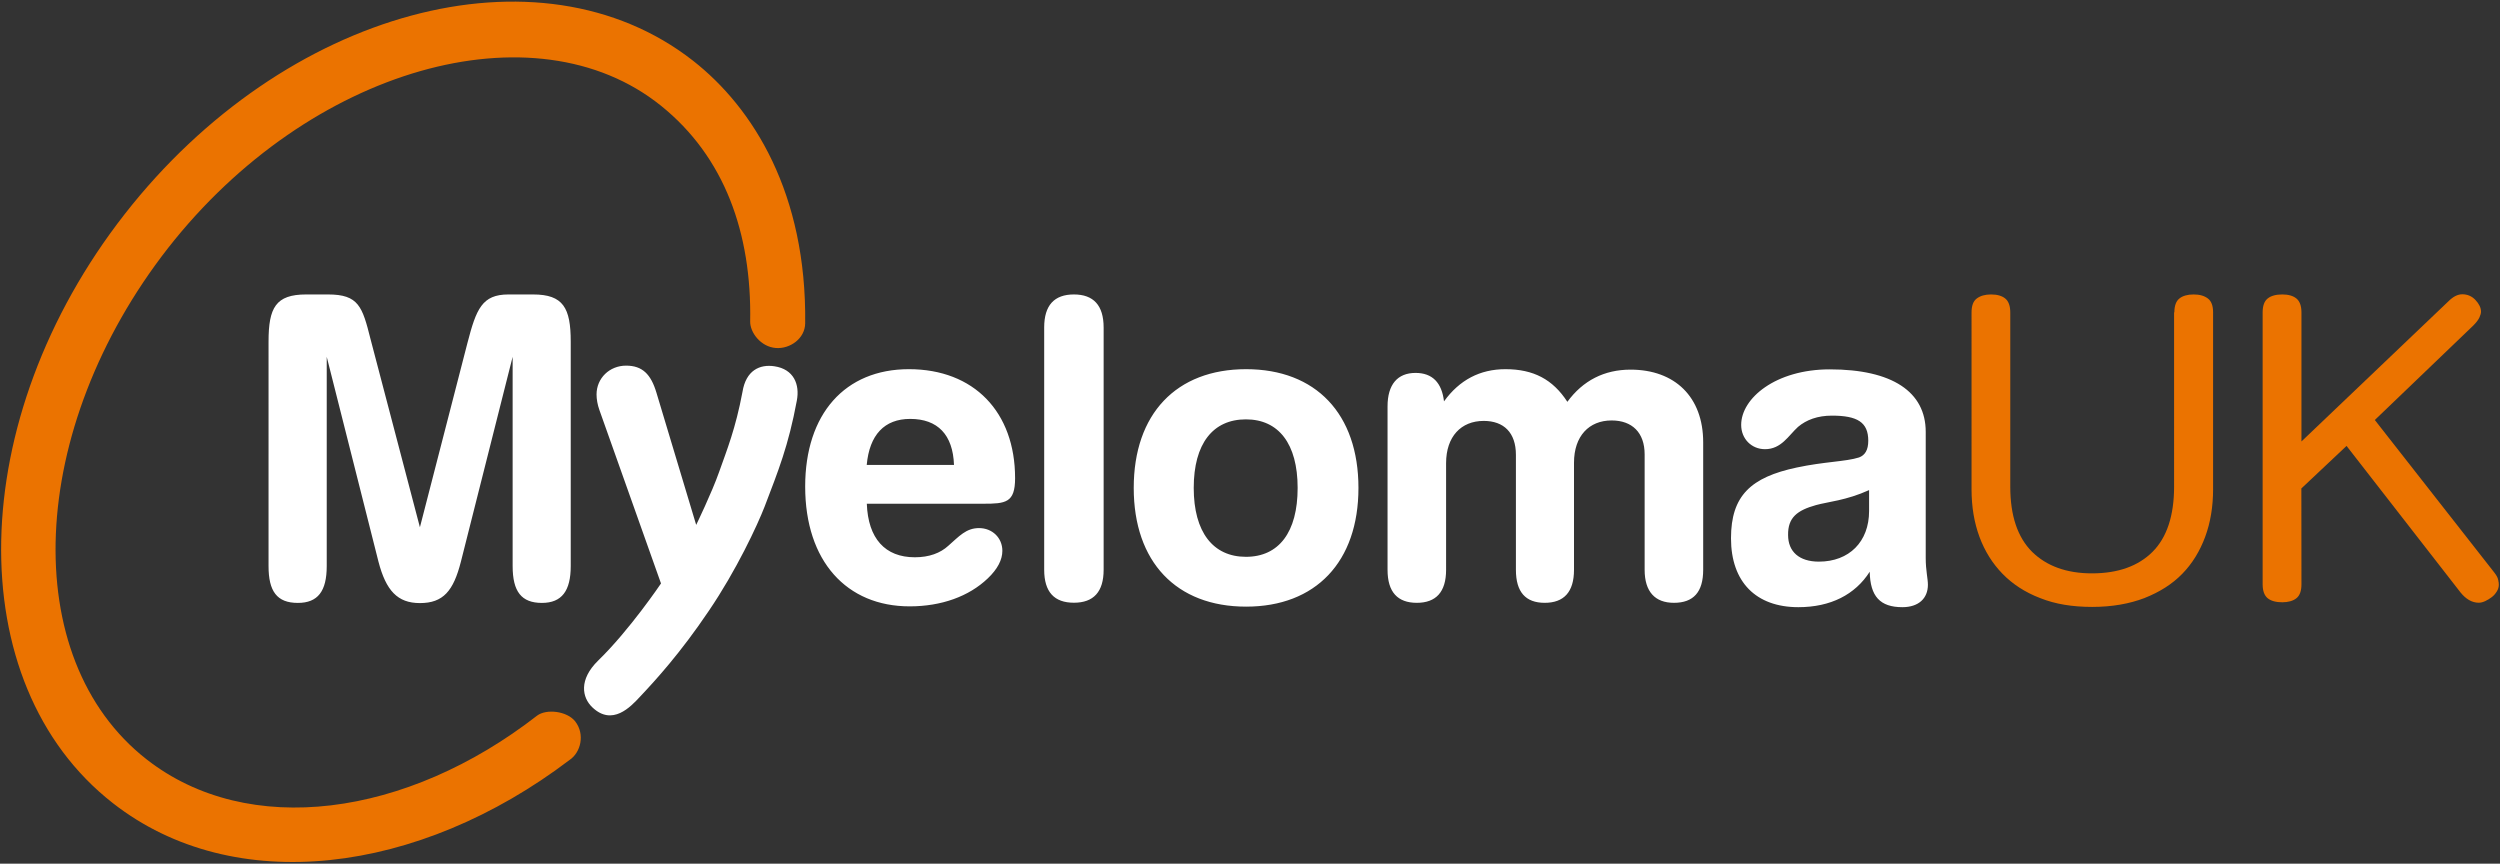
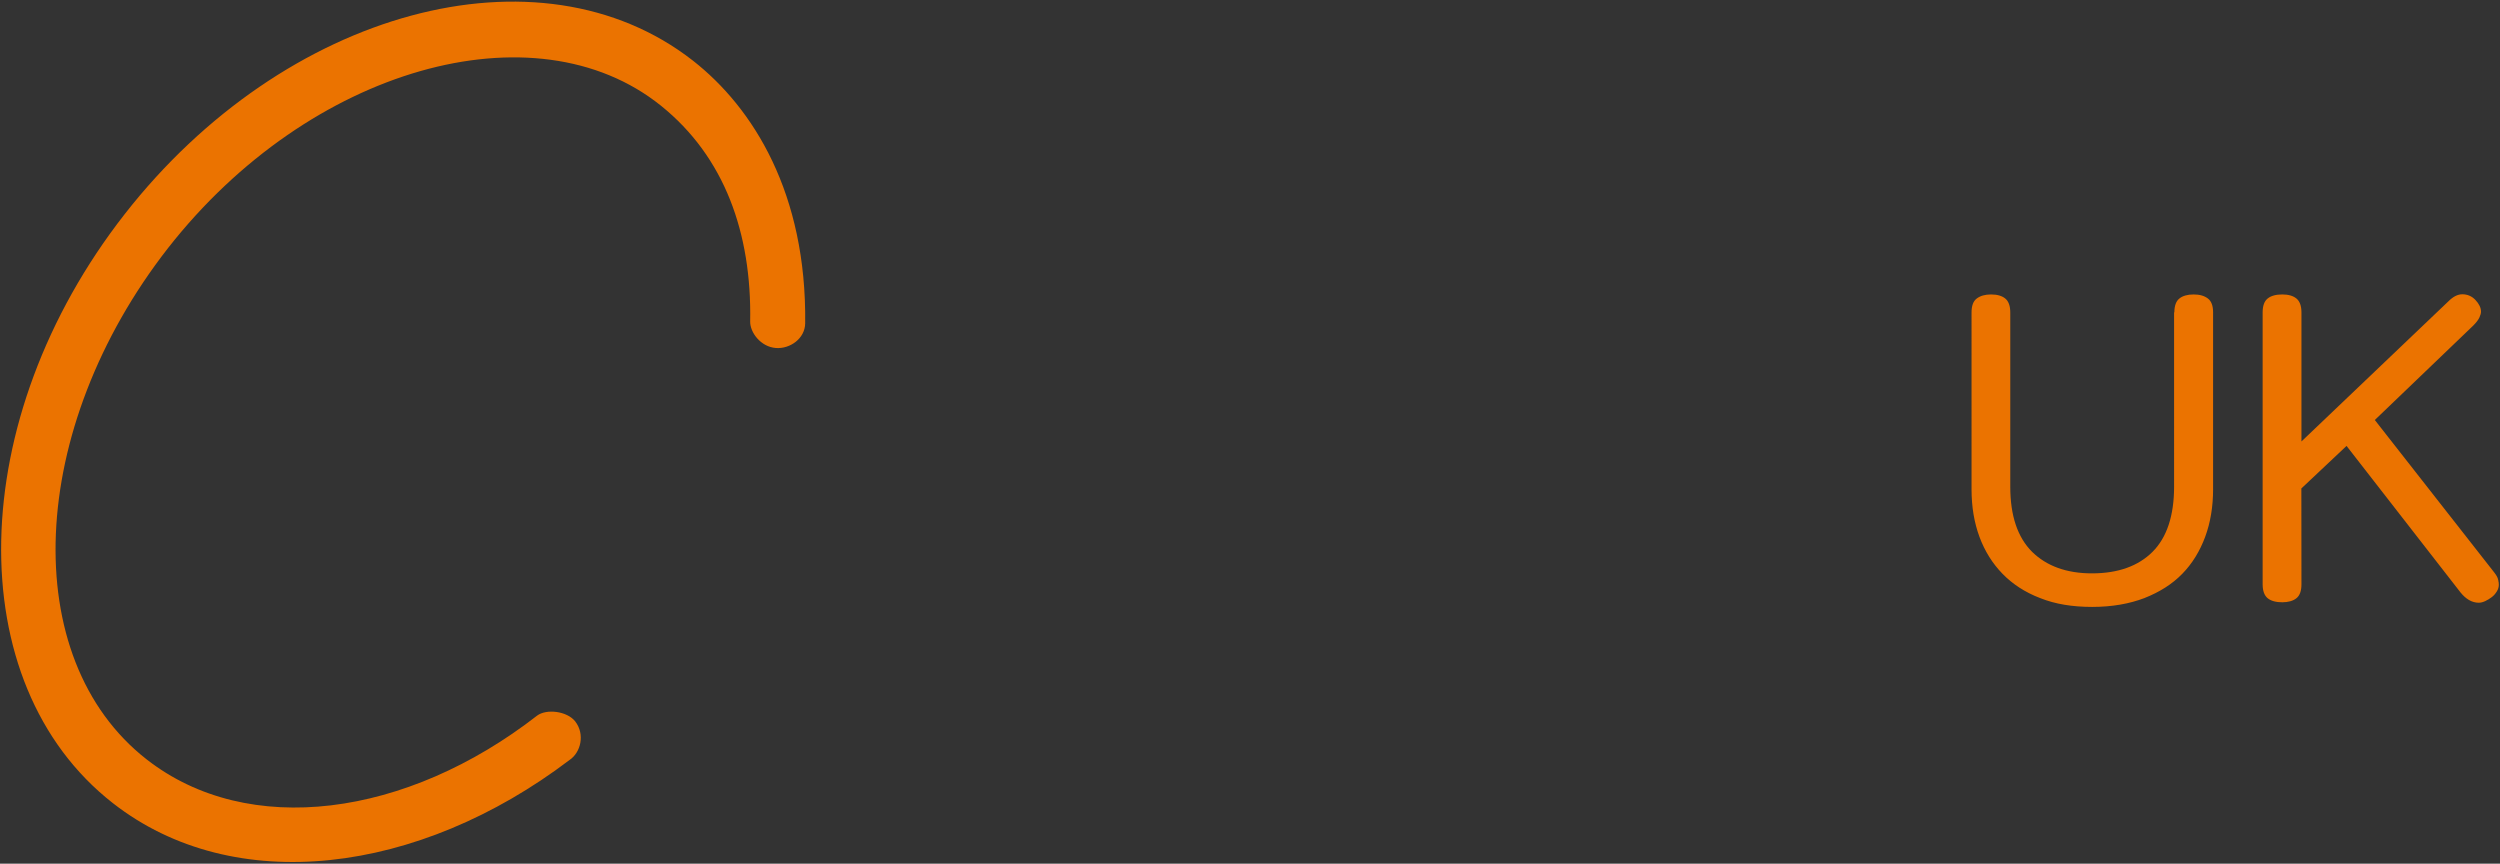
<svg xmlns="http://www.w3.org/2000/svg" version="1.1" id="MUK_Logo" x="0px" y="0px" viewBox="0 0 275 95" enable-background="new 0 0 275 95">
  <rect x="0" y="0" width="275" height="95" fill="#333333" stroke="none" />
-   <path fill="#FFFFFF" d="M32.76,66.32c-2.3,0-3.22-1.28-3.22-4.05V37.58c0-3.73,0.78-5.19,4.14-5.19h2.4c3.37,0,3.78,1.33,4.68,4.92L46.19,58&#13;&#10; l5.23-20.28c0.97-3.73,1.6-5.33,4.51-5.33h2.71c3.32,0,4.14,1.48,4.14,5.19v24.69c0,2.71-0.97,4.05-3.17,4.05&#13;&#10; c-2.25,0-3.22-1.24-3.22-4.05V39.25l-5.69,22.53c-0.82,3.22-1.94,4.56-4.51,4.56c-2.47,0-3.73-1.38-4.56-4.56l-5.69-22.53v23.02&#13;&#10; C35.94,65.03,34.97,66.32,32.76,66.32 M65.62,43.39c0,0.51,0.1,1.11,0.31,1.7l6.78,19.09c0,0-3.44,5.11-6.91,8.48&#13;&#10; c-2.16,2.11-1.77,4.07-0.65,5.14c2.2,2.11,4.22-0.05,5.23-1.14c1.72-1.82,4.46-4.82,7.58-9.45c3.05-4.48,5.35-9.43,6.15-11.49&#13;&#10; c1.5-3.93,2.62-6.69,3.54-11.65c0.34-1.77-0.32-3.46-2.47-3.78c-1.6-0.24-3.13,0.44-3.51,2.83c-0.75,4-1.7,6.35-2.57,8.8&#13;&#10; c-0.8,2.28-2.52,5.82-2.52,5.82L72.21,43.2c-0.61-2.04-1.55-2.98-3.34-2.98C67.05,40.22,65.62,41.6,65.62,43.39 M100.12,46.08&#13;&#10; c3.03,0,4.7,1.74,4.82,5.06h-9.6C95.64,47.83,97.29,46.08,100.12,46.08 M100.63,61.3c-3.27,0-5.14-2.06-5.28-5.89h12.14h0.68&#13;&#10; c2.45,0,3.49-0.1,3.49-2.81c0-7.27-4.51-11.99-11.68-11.99c-7.03,0-11.41,4.92-11.41,12.91c0,8.21,4.56,13.18,11.49,13.18&#13;&#10; c3.49,0,6.52-1.09,8.6-3.08c1.07-1.02,1.6-2.04,1.6-3.03c0-1.43-1.11-2.5-2.57-2.5c-1.43,0-2.2,0.92-3.37,1.94&#13;&#10; C103.44,60.84,102.21,61.3,100.63,61.3 M118.13,32.39c-2.16,0-3.27,1.19-3.27,3.63v26.65c0,2.45,1.11,3.63,3.27,3.63&#13;&#10; s3.27-1.19,3.27-3.63V36.03C121.4,33.58,120.28,32.39,118.13,32.39 M131.31,53.67c0-4.87,2.11-7.54,5.74-7.54&#13;&#10; c3.59,0,5.69,2.67,5.69,7.54s-2.06,7.58-5.69,7.58C133.44,61.25,131.31,58.54,131.31,53.67 M149.43,53.67&#13;&#10; c0-8.14-4.68-13.06-12.36-13.06c-7.68,0-12.36,4.92-12.36,13.06s4.68,13.06,12.36,13.06C144.73,66.73,149.43,61.81,149.43,53.67&#13;&#10;  M179.36,40.66c-2.88,0-5.23,1.19-6.95,3.54c-1.6-2.47-3.73-3.59-6.81-3.59c-2.81,0-5.06,1.19-6.76,3.54&#13;&#10; c-0.24-2.06-1.28-3.13-3.13-3.13c-1.99,0-3.08,1.28-3.08,3.68v17.98c0,2.45,1.11,3.63,3.22,3.63c2.11,0,3.22-1.19,3.22-3.63V50.95&#13;&#10; c0-2.93,1.65-4.65,4.14-4.65c2.2,0,3.54,1.28,3.54,3.73v12.65c0,2.45,1.07,3.63,3.17,3.63c2.11,0,3.22-1.19,3.22-3.63V50.9&#13;&#10; c0-2.93,1.65-4.65,4.14-4.65c2.25,0,3.63,1.33,3.63,3.73v12.7c0,2.4,1.14,3.63,3.22,3.63c2.16,0,3.22-1.19,3.22-3.63V48.65&#13;&#10; C187.35,43.66,184.23,40.66,179.36,40.66 M199.76,55.56c1.28-0.36,3.34-0.51,5.84-1.65v2.3c0,3.39-2.2,5.57-5.52,5.57&#13;&#10; c-2.16,0-3.39-1.09-3.39-2.93C196.66,56.94,197.68,56.14,199.76,55.56 M211.83,47.51c0-4.41-3.68-6.88-10.56-6.88&#13;&#10; c-5.94,0-9.74,3.17-9.74,6.11c0,1.53,1.14,2.67,2.62,2.67c1.79,0,2.57-1.48,3.63-2.45c0.92-0.78,2.16-1.24,3.73-1.24&#13;&#10; c2.81,0,4,0.73,4,2.76c0,1.02-0.36,1.6-1.02,1.84c-1.43,0.46-3.83,0.46-6.86,1.11c-5.02,1.07-7.22,3.08-7.22,7.78&#13;&#10; c0,4.82,2.76,7.58,7.41,7.58c3.54,0,6.25-1.38,7.85-3.9c0.05,2.71,1.14,3.9,3.59,3.9c1.79,0,2.81-0.97,2.81-2.47&#13;&#10; c0-0.65-0.24-1.6-0.24-2.91C211.83,61.42,211.83,47.51,211.83,47.51z" />
  <path fill="#EB7300" d="M63.27,79.35c1.11,1.43,0.61,3.42-0.61,4.24c-16.62,12.62-36.93,15.17-50.25,4.75&#13;&#10; C-4.48,75.14-3.87,46.06,13.72,23.55S59.32-6.52,76.21,6.66c6.69,5.23,12.53,14.66,12.36,28.91c-0.02,1.67-1.67,2.83-3.22,2.71&#13;&#10; c-1.67-0.12-2.86-1.72-2.83-2.93c0.17-9.74-2.83-18.1-9.81-23.72C58.84,0.48,34.05,7.41,18.49,27.28&#13;&#10; C2.96,47.17,1.89,72.42,16.14,83.54c11.17,8.72,28.57,6.35,42.94-4.82C60.1,77.95,62.37,78.21,63.27,79.35 M239.18,34.36&#13;&#10; c0-0.73,0.19-1.24,0.56-1.53c0.36-0.29,0.9-0.44,1.55-0.44c0.68,0,1.19,0.15,1.57,0.44c0.39,0.29,0.58,0.8,0.58,1.53v19.46&#13;&#10; c0,1.91-0.29,3.66-0.87,5.23c-0.58,1.57-1.41,2.93-2.52,4.07c-1.11,1.14-2.5,2.01-4.17,2.67c-1.65,0.63-3.56,0.97-5.74,0.97&#13;&#10; s-4.07-0.31-5.72-0.97c-1.65-0.63-3.03-1.53-4.14-2.67c-1.11-1.14-1.96-2.5-2.54-4.07c-0.58-1.57-0.87-3.32-0.87-5.23V34.36&#13;&#10; c0-0.73,0.19-1.24,0.58-1.53c0.39-0.29,0.9-0.44,1.57-0.44s1.19,0.15,1.55,0.44c0.36,0.29,0.56,0.8,0.56,1.53v19.17&#13;&#10; c0,3.2,0.8,5.57,2.4,7.17c1.6,1.57,3.8,2.37,6.59,2.37c2.86,0,5.09-0.8,6.66-2.37c1.57-1.57,2.37-3.97,2.37-7.17V34.36H239.18z&#13;&#10;  M253.16,64.28c0,0.73-0.19,1.24-0.56,1.53c-0.36,0.29-0.9,0.44-1.55,0.44c-0.7,0-1.24-0.15-1.6-0.44c-0.36-0.29-0.56-0.8-0.56-1.53&#13;&#10; V34.36c0-0.73,0.19-1.24,0.56-1.53c0.36-0.29,0.9-0.44,1.6-0.44c0.68,0,1.19,0.15,1.55,0.44c0.36,0.29,0.56,0.8,0.56,1.53v14.2&#13;&#10; l16.16-15.41c0.51-0.51,1.02-0.78,1.53-0.78c0.58,0,1.07,0.22,1.45,0.63c0.39,0.41,0.61,0.85,0.61,1.28c0,0.17-0.05,0.36-0.17,0.63&#13;&#10; c-0.12,0.27-0.34,0.56-0.7,0.92L261.23,46.2L274.39,63c0.22,0.29,0.36,0.53,0.41,0.78c0.05,0.22,0.07,0.39,0.07,0.53&#13;&#10; c0,0.27-0.07,0.51-0.22,0.75c-0.15,0.24-0.31,0.44-0.56,0.63c-0.22,0.17-0.46,0.31-0.73,0.44c-0.27,0.12-0.48,0.17-0.7,0.17&#13;&#10; c-0.73,0-1.41-0.39-2.01-1.14l-12.53-16.11l-4.97,4.68L253.16,64.28L253.16,64.28z" />
</svg>